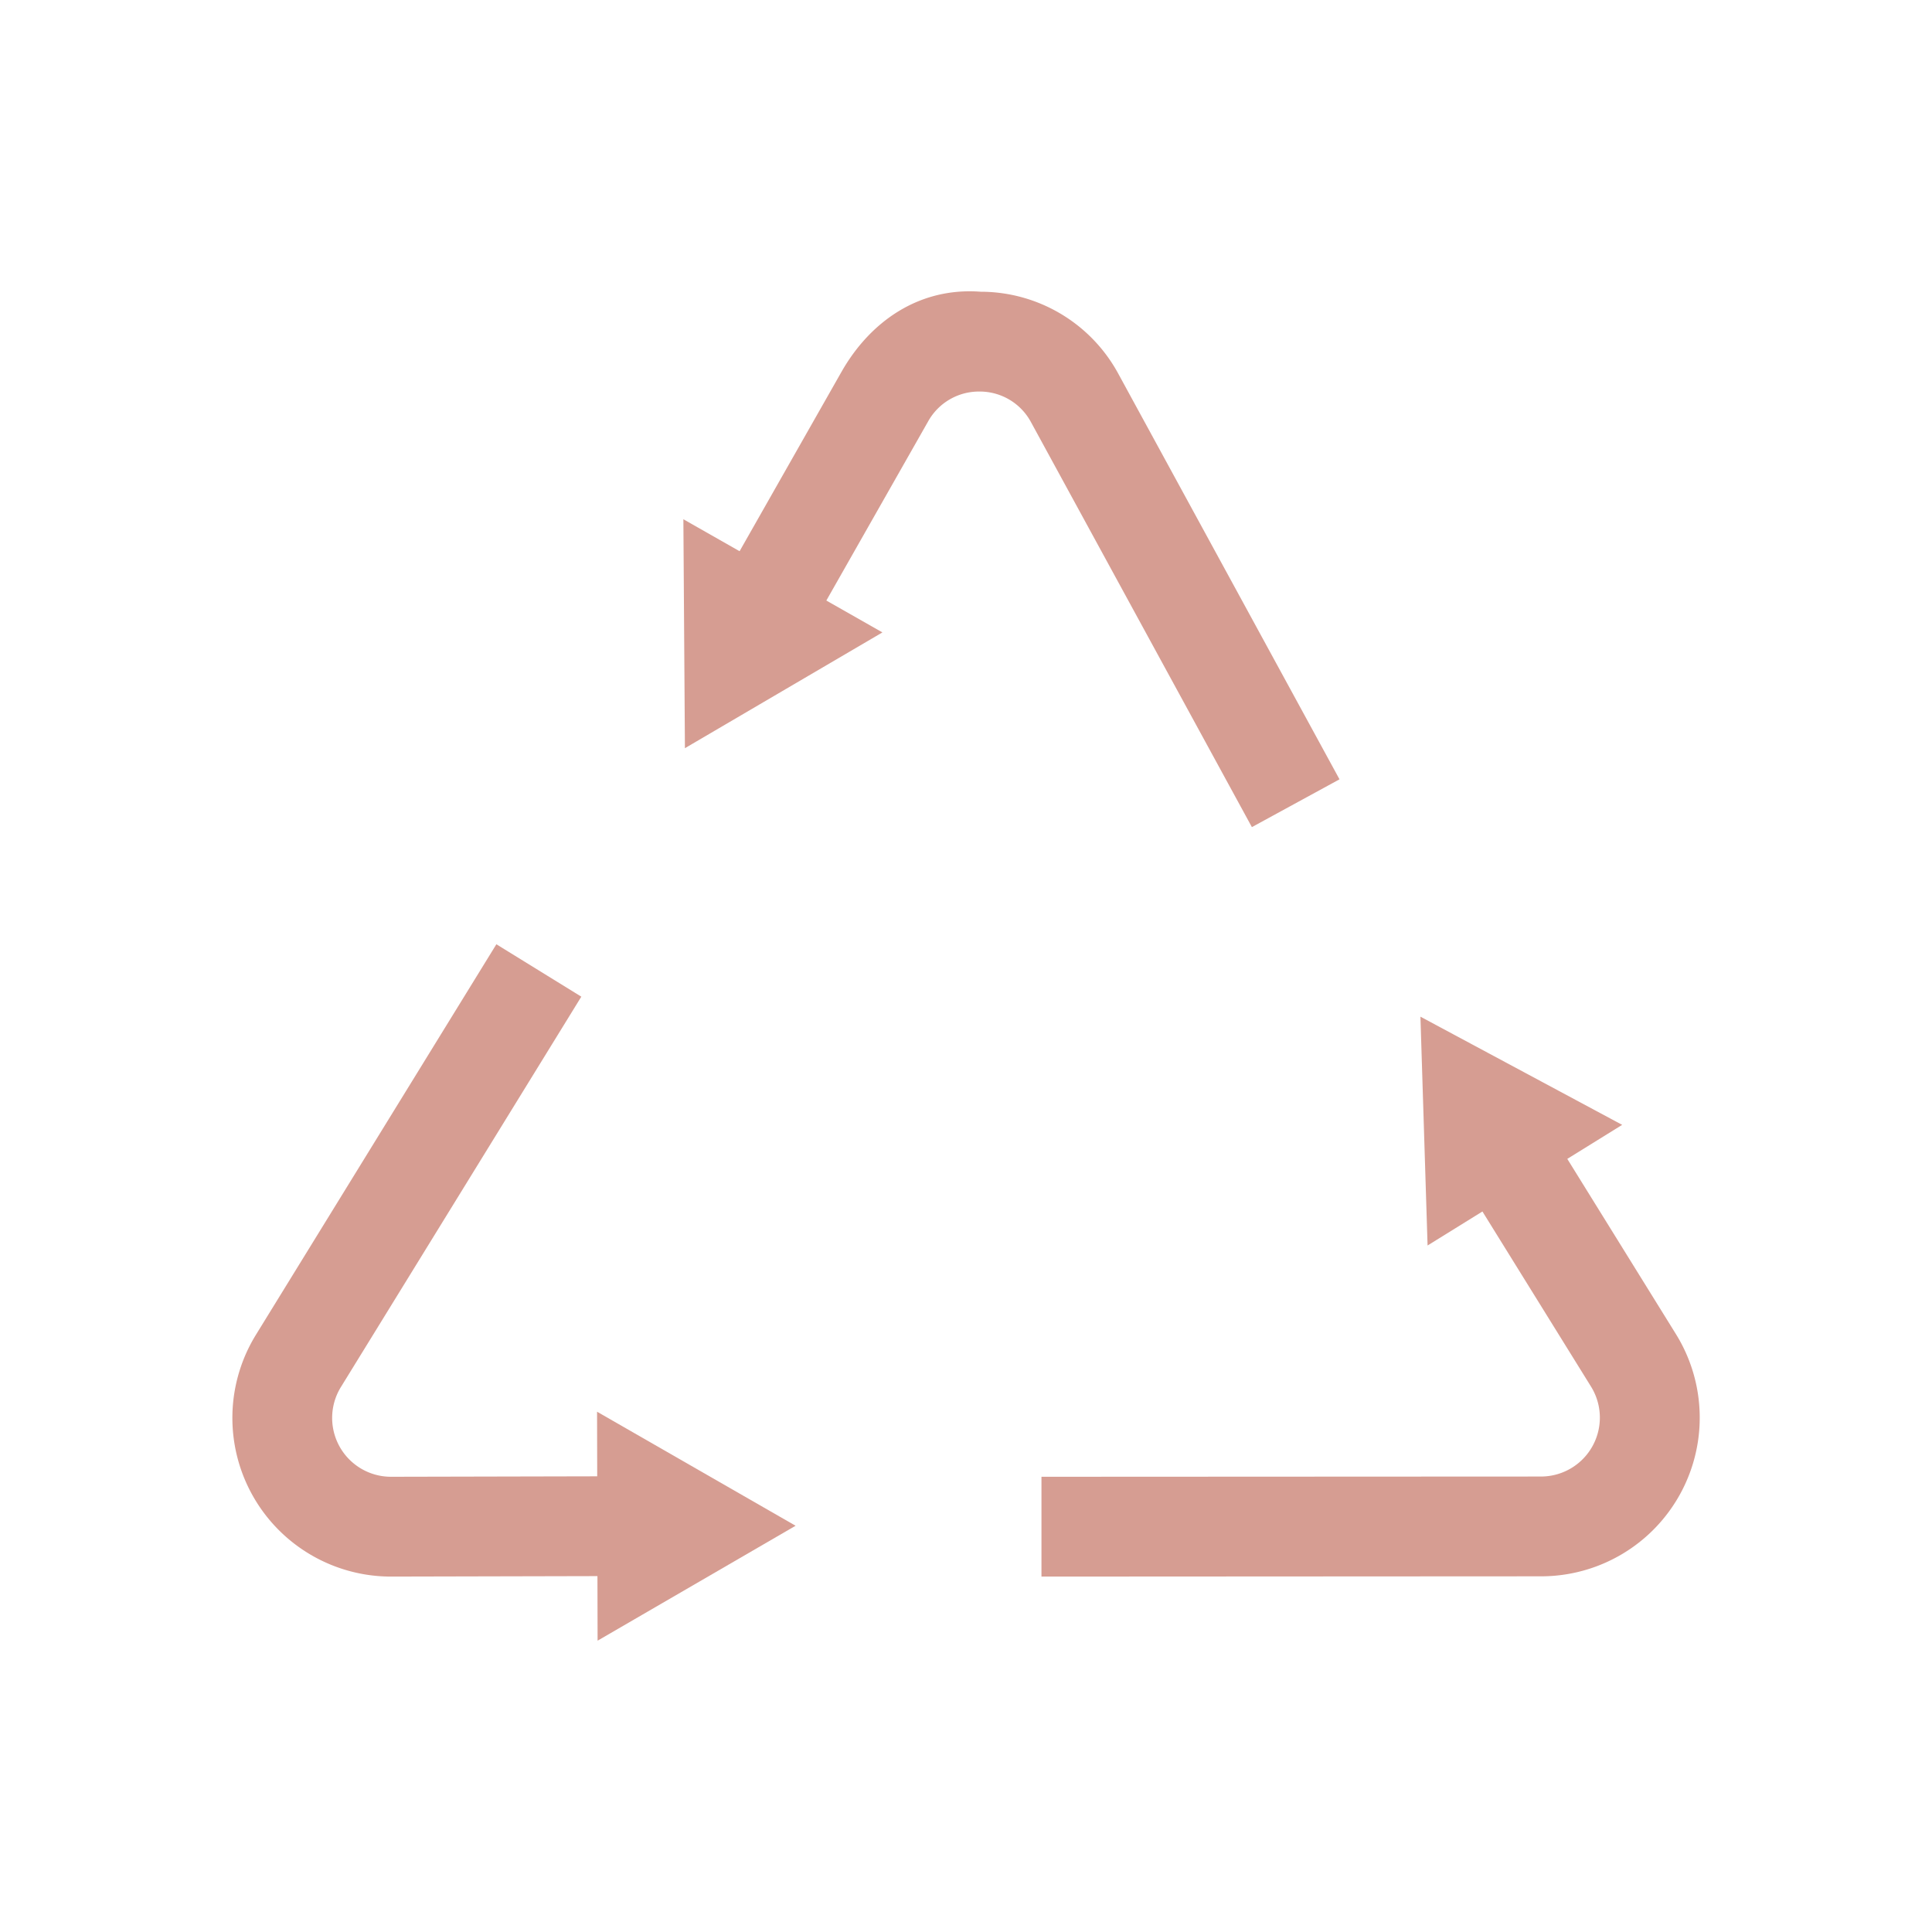
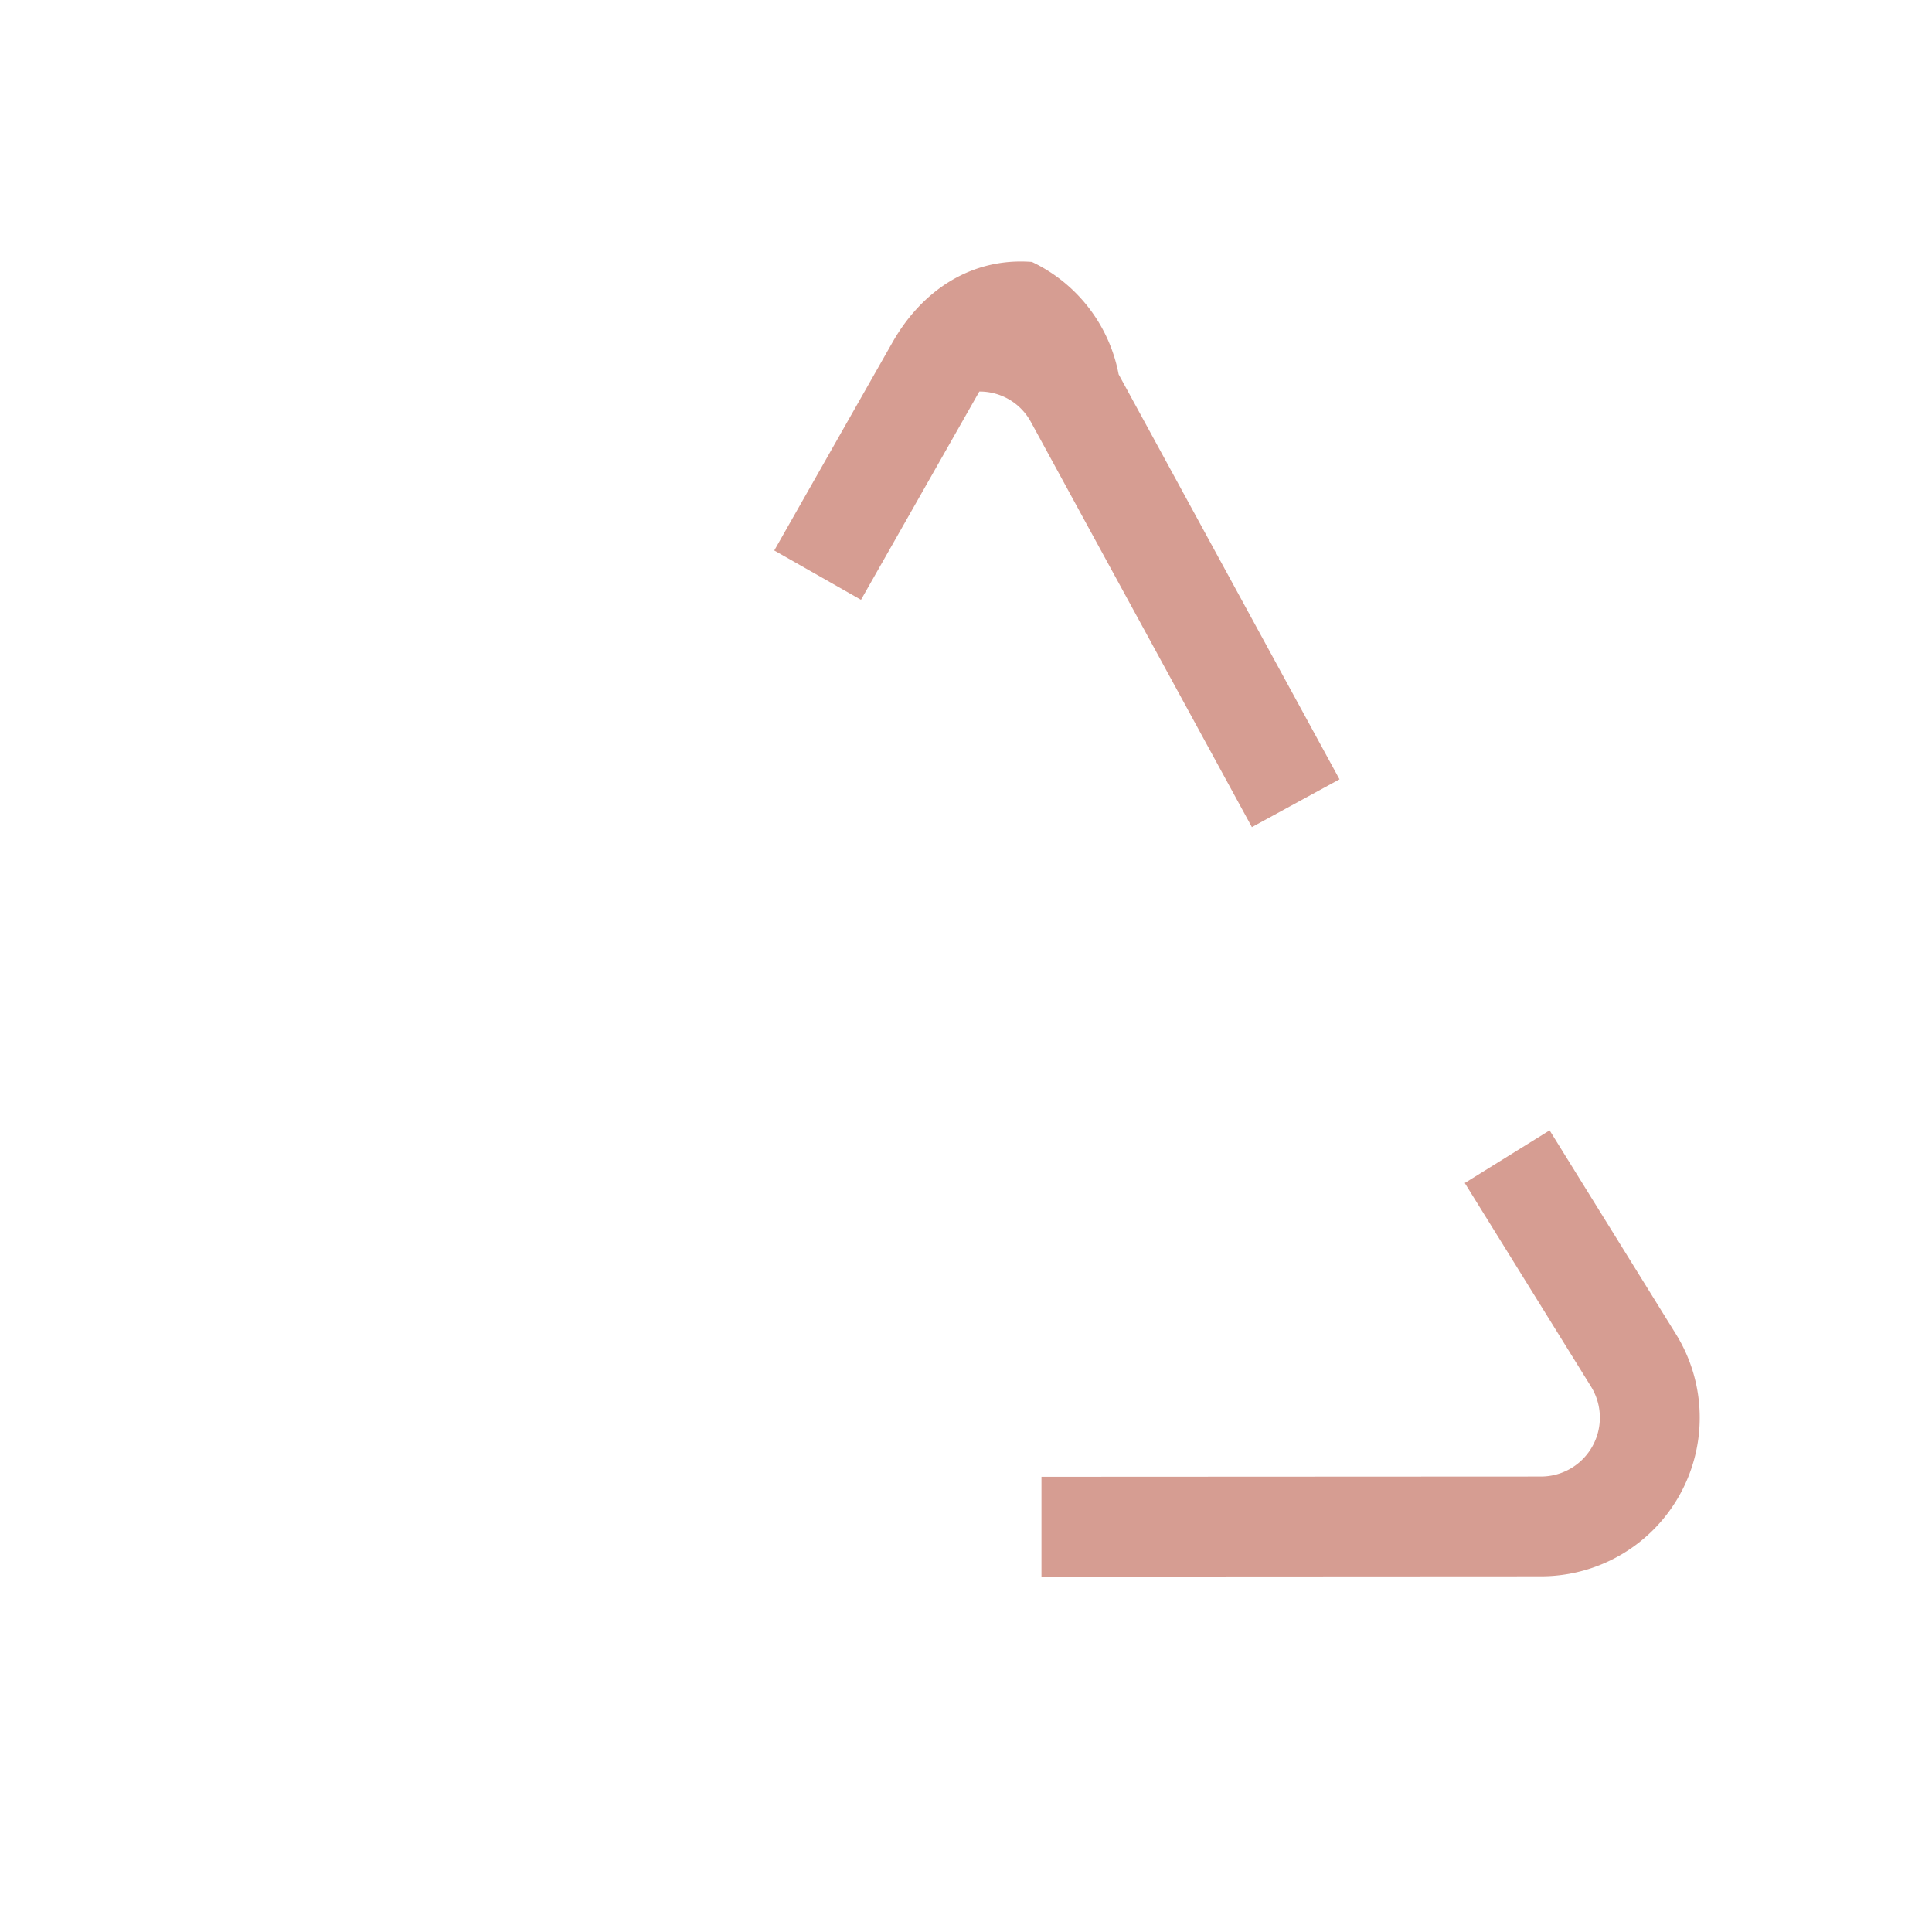
<svg xmlns="http://www.w3.org/2000/svg" viewBox="0 0 800 800" data-name="Capa 1" id="Capa_1">
  <defs>
    <style>.cls-1{fill:#d69d92;}</style>
  </defs>
  <title>PAESE_Iconos</title>
-   <path d="M518.38,342.49,426.92,174.82a24.08,24.08,0,0,0-21.2-12.69h-.2a24.07,24.07,0,0,0-21.19,12.34l-49,86.24-35.92-20.43,49-86.25c11.93-21,32.24-35.17,57.7-33.23A64.88,64.88,0,0,1,463.2,155L554.66,322.7Z" class="cls-1" />
-   <polygon points="282.97 215.01 283.61 309.81 365.39 261.87 282.97 215.01" class="cls-1" />
+   <path d="M518.38,342.49,426.92,174.82a24.08,24.08,0,0,0-21.2-12.69h-.2l-49,86.24-35.92-20.43,49-86.25c11.93-21,32.24-35.17,57.7-33.23A64.88,64.88,0,0,1,463.2,155L554.66,322.7Z" class="cls-1" />
  <path d="M431.25,652.83V611.5l206.88-.1a24.39,24.39,0,0,0,20.69-37.22l-52.29-84.32,35.13-21.8,52.28,84.32a65.69,65.69,0,0,1-55.78,100.34Z" class="cls-1" />
-   <polygon points="671.71 465.78 588.17 420.98 591.13 515.73 671.71 465.78" class="cls-1" />
-   <path d="M161.89,652.83A65.69,65.69,0,0,1,106,552.66L205.54,391l35.17,21.7L141.15,574.36a24.37,24.37,0,0,0,20.74,37.14h.05l99.23-.22.1,41.32-99.23.23Z" class="cls-1" />
-   <polygon points="247.45 679.37 329.44 631.78 247.23 584.56 247.45 679.37" class="cls-1" />
</svg>